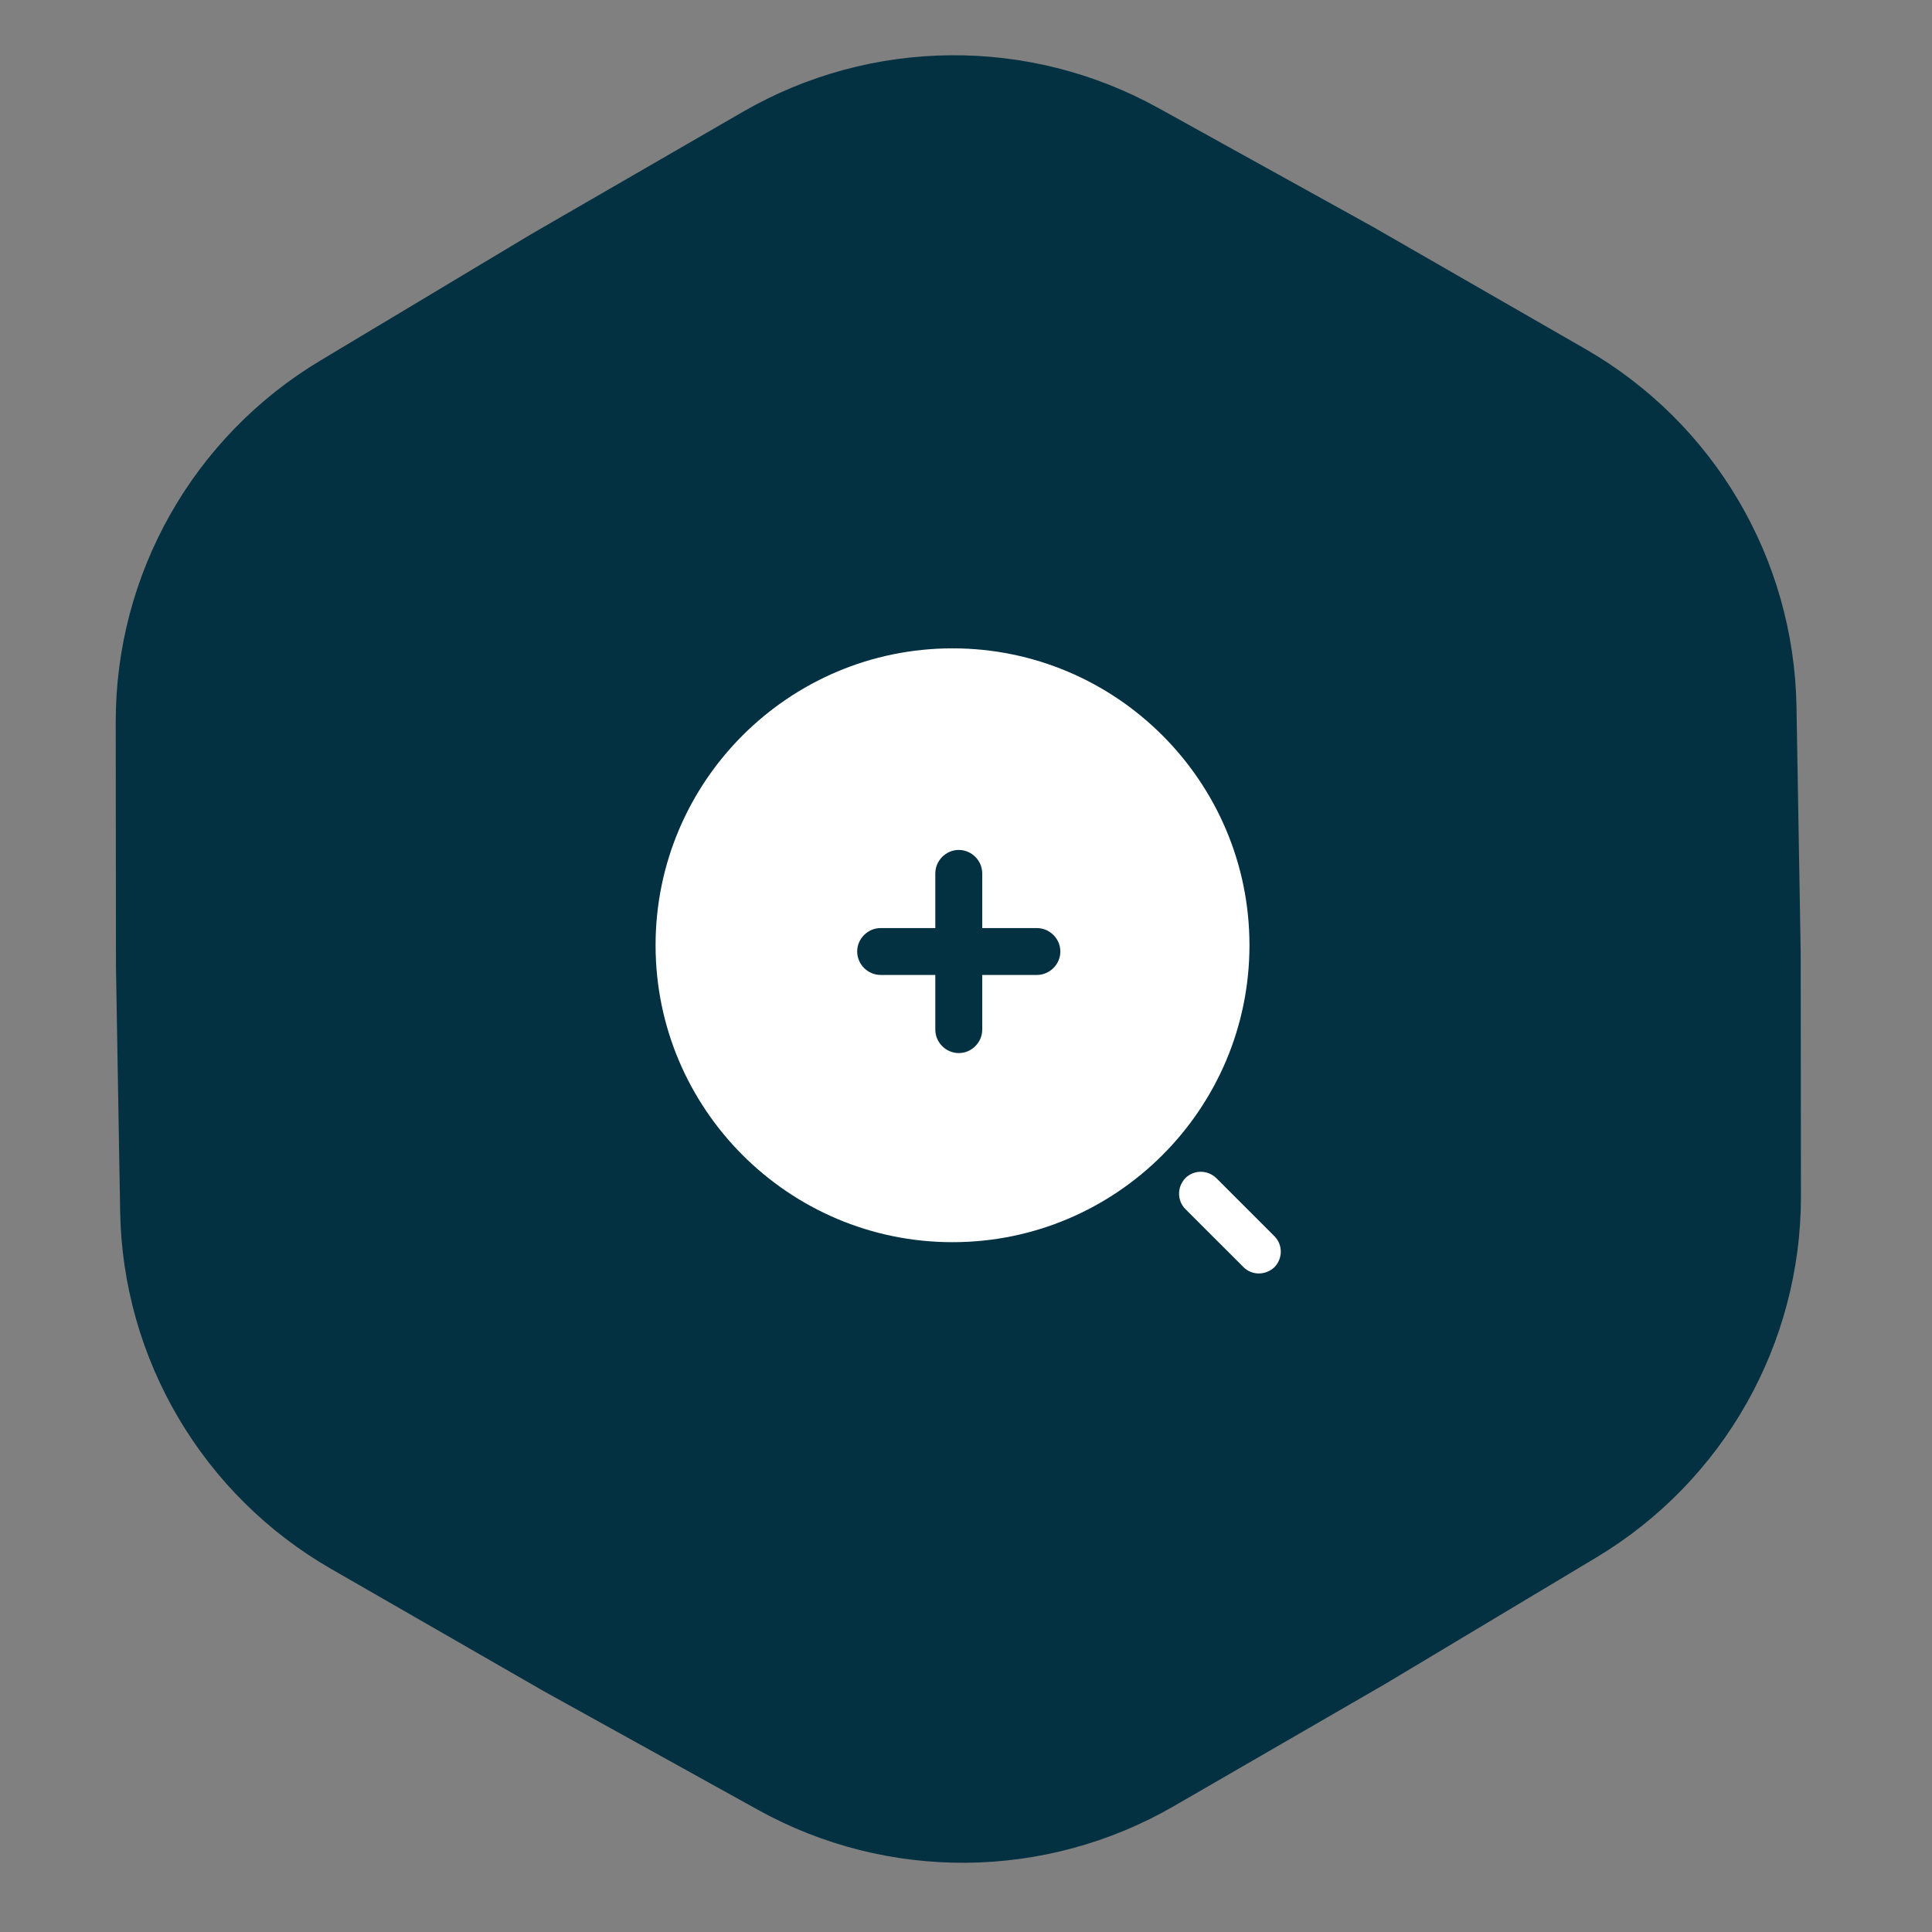
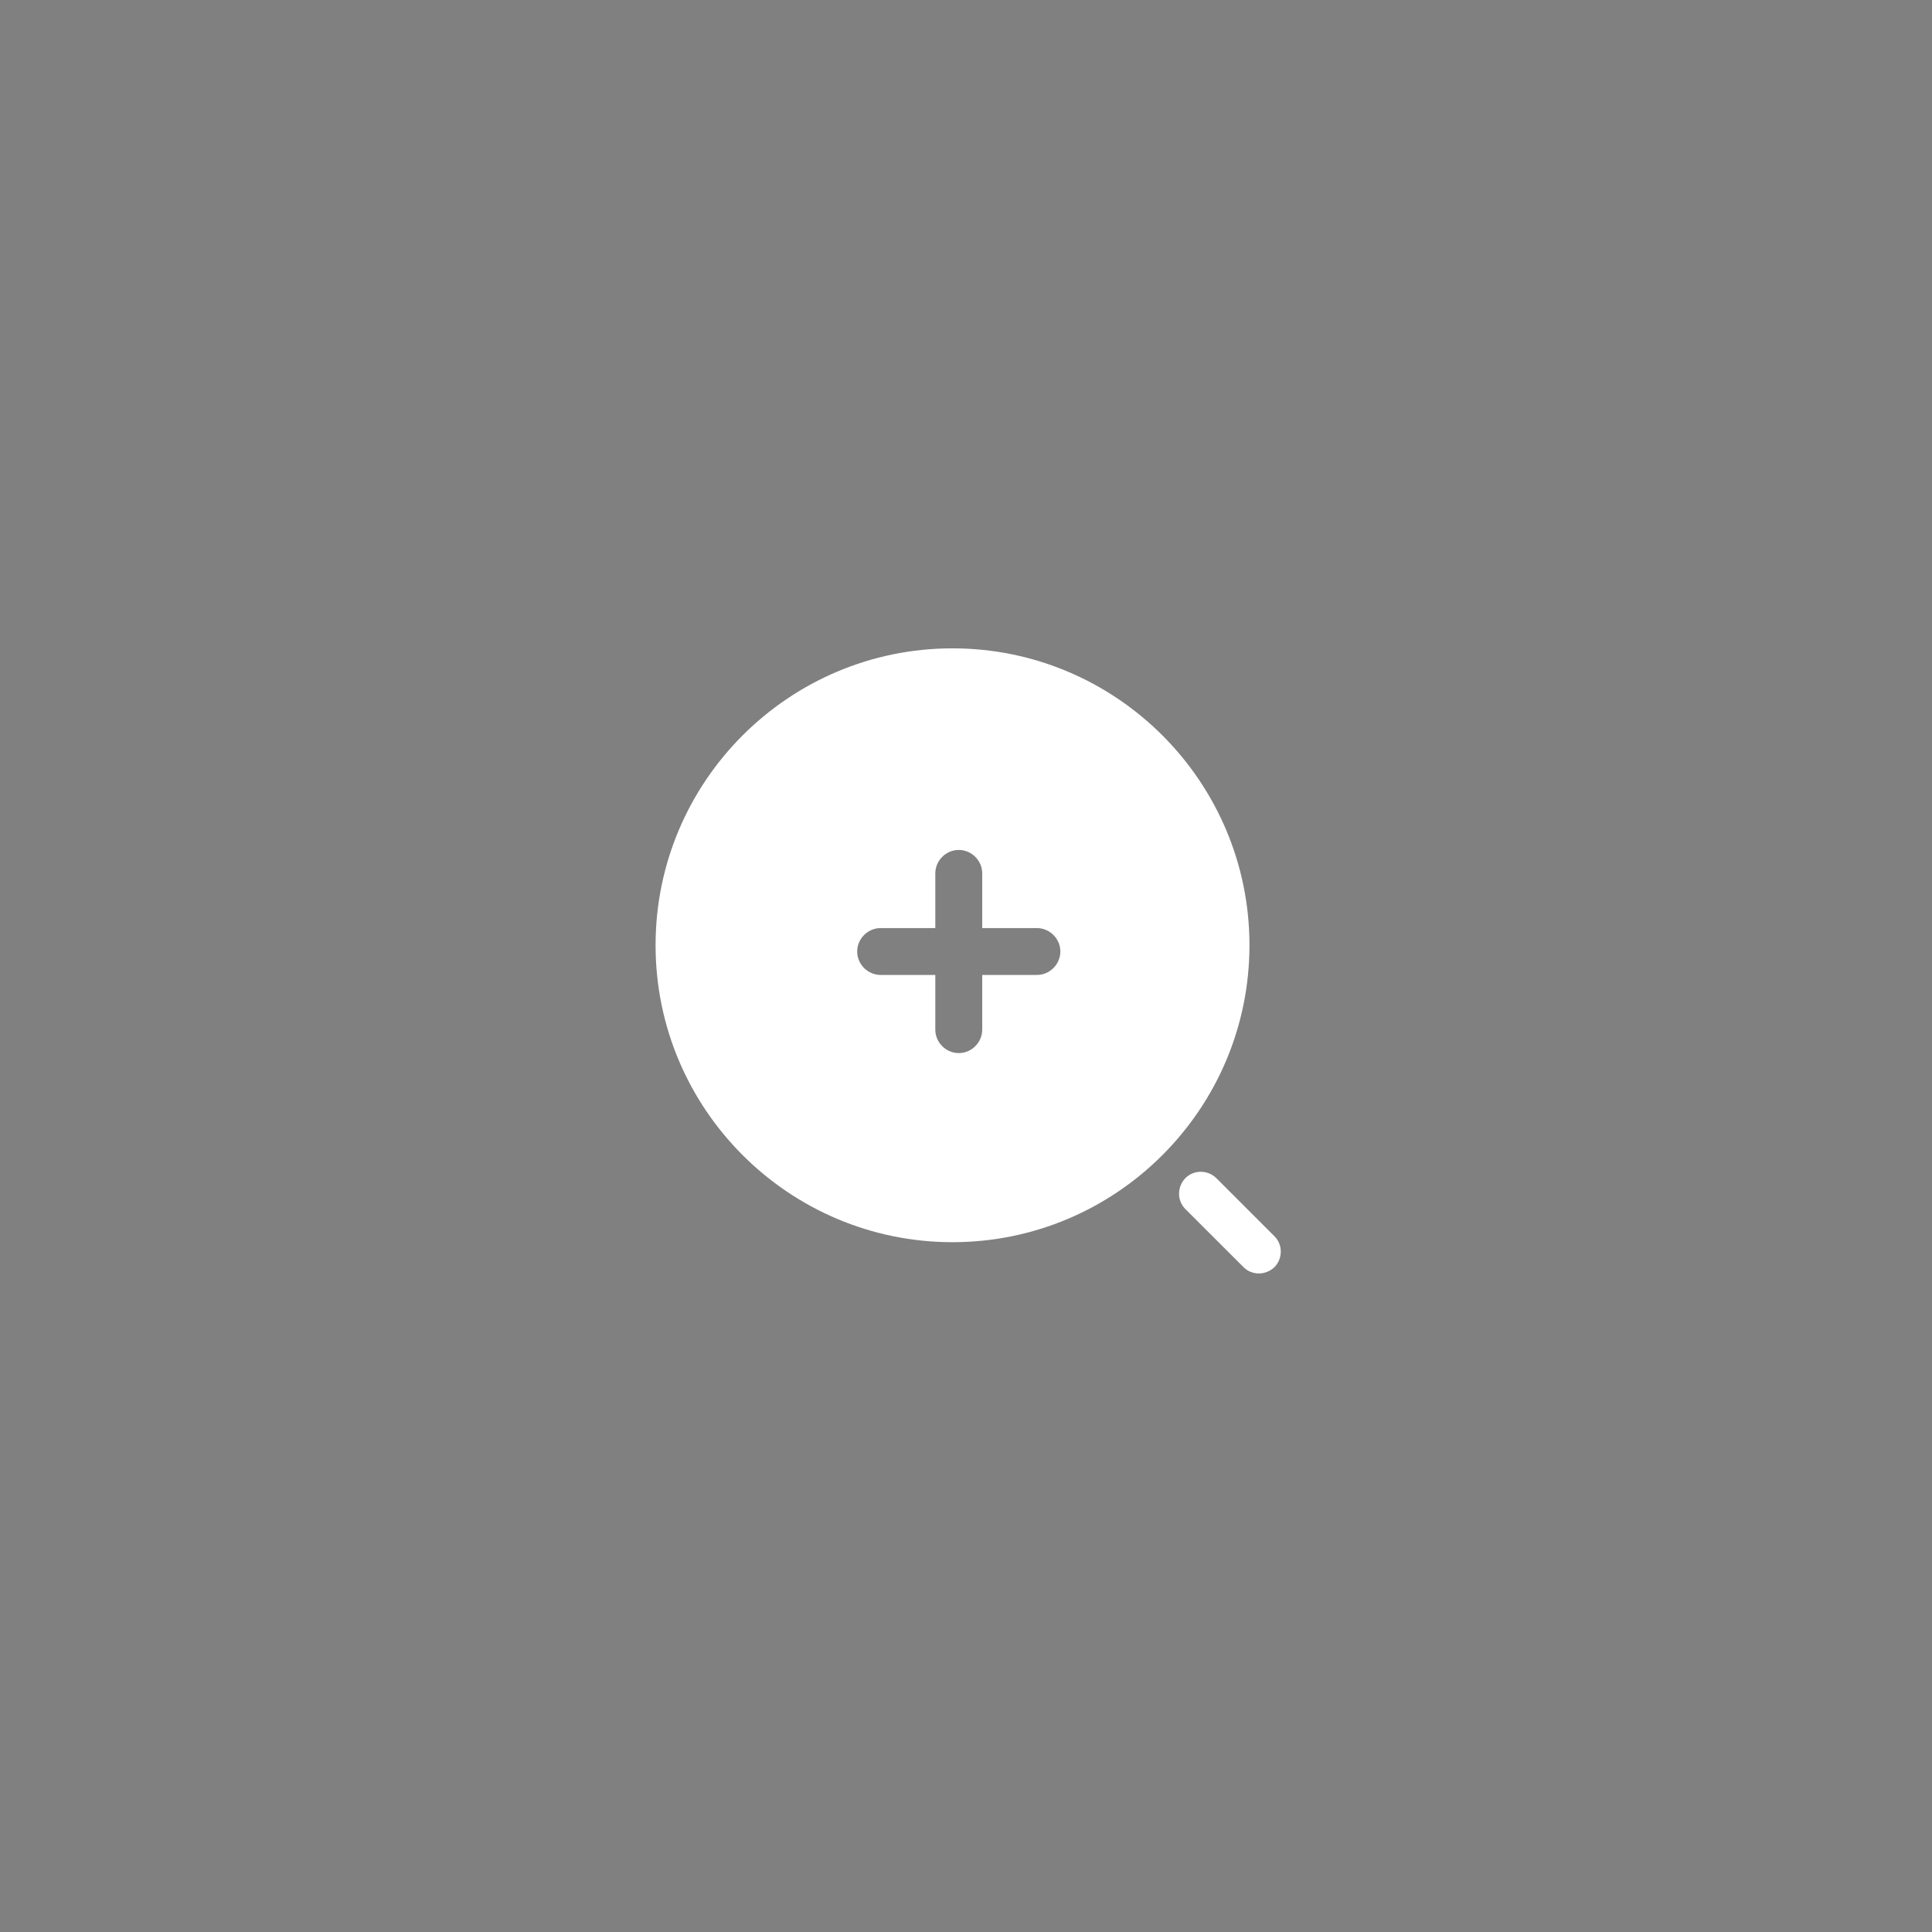
<svg xmlns="http://www.w3.org/2000/svg" width="43" height="43" viewBox="0 0 43 43" fill="none">
  <rect x="0" y="0" width="43" height="43" fill="#808080" stroke="none" />
-   <path d="M40.083 26.622C40.087 29.915 38.357 32.969 35.529 34.664L30.849 37.468L26.126 40.199C23.271 41.849 19.758 41.881 16.874 40.283L12.102 37.64L7.373 34.921C4.514 33.278 2.73 30.256 2.674 26.963L2.581 21.516L2.576 16.067C2.572 12.774 4.301 9.72 7.13 8.025L11.809 5.22L16.532 2.49C19.387 0.84 22.9 0.808 25.785 2.406L30.557 5.049L35.286 7.768C38.145 9.411 39.928 12.432 39.984 15.725L40.077 21.173L40.083 26.622Z" fill="#033141" />
  <path d="M28.017 28.343C27.892 28.343 27.767 28.294 27.677 28.203L26.383 26.91C26.195 26.722 26.195 26.416 26.383 26.221C26.57 26.033 26.877 26.033 27.071 26.221L28.365 27.515C28.553 27.703 28.553 28.009 28.365 28.203C28.268 28.294 28.143 28.343 28.017 28.343Z" fill="white" />
  <path d="M21.2 14.43C17.555 14.43 14.591 17.393 14.591 21.038C14.591 24.683 17.555 27.647 21.2 27.647C24.845 27.647 27.809 24.683 27.809 21.038C27.809 17.393 24.845 14.43 21.2 14.43ZM23.078 21.699H21.861V22.917C21.861 23.202 21.624 23.438 21.339 23.438C21.054 23.438 20.817 23.202 20.817 22.917V21.699H19.6C19.315 21.699 19.078 21.463 19.078 21.177C19.078 20.892 19.315 20.656 19.6 20.656H20.817V19.438C20.817 19.153 21.054 18.917 21.339 18.917C21.624 18.917 21.861 19.153 21.861 19.438V20.656H23.078C23.363 20.656 23.6 20.892 23.6 21.177C23.6 21.463 23.363 21.699 23.078 21.699Z" fill="white" />
</svg>